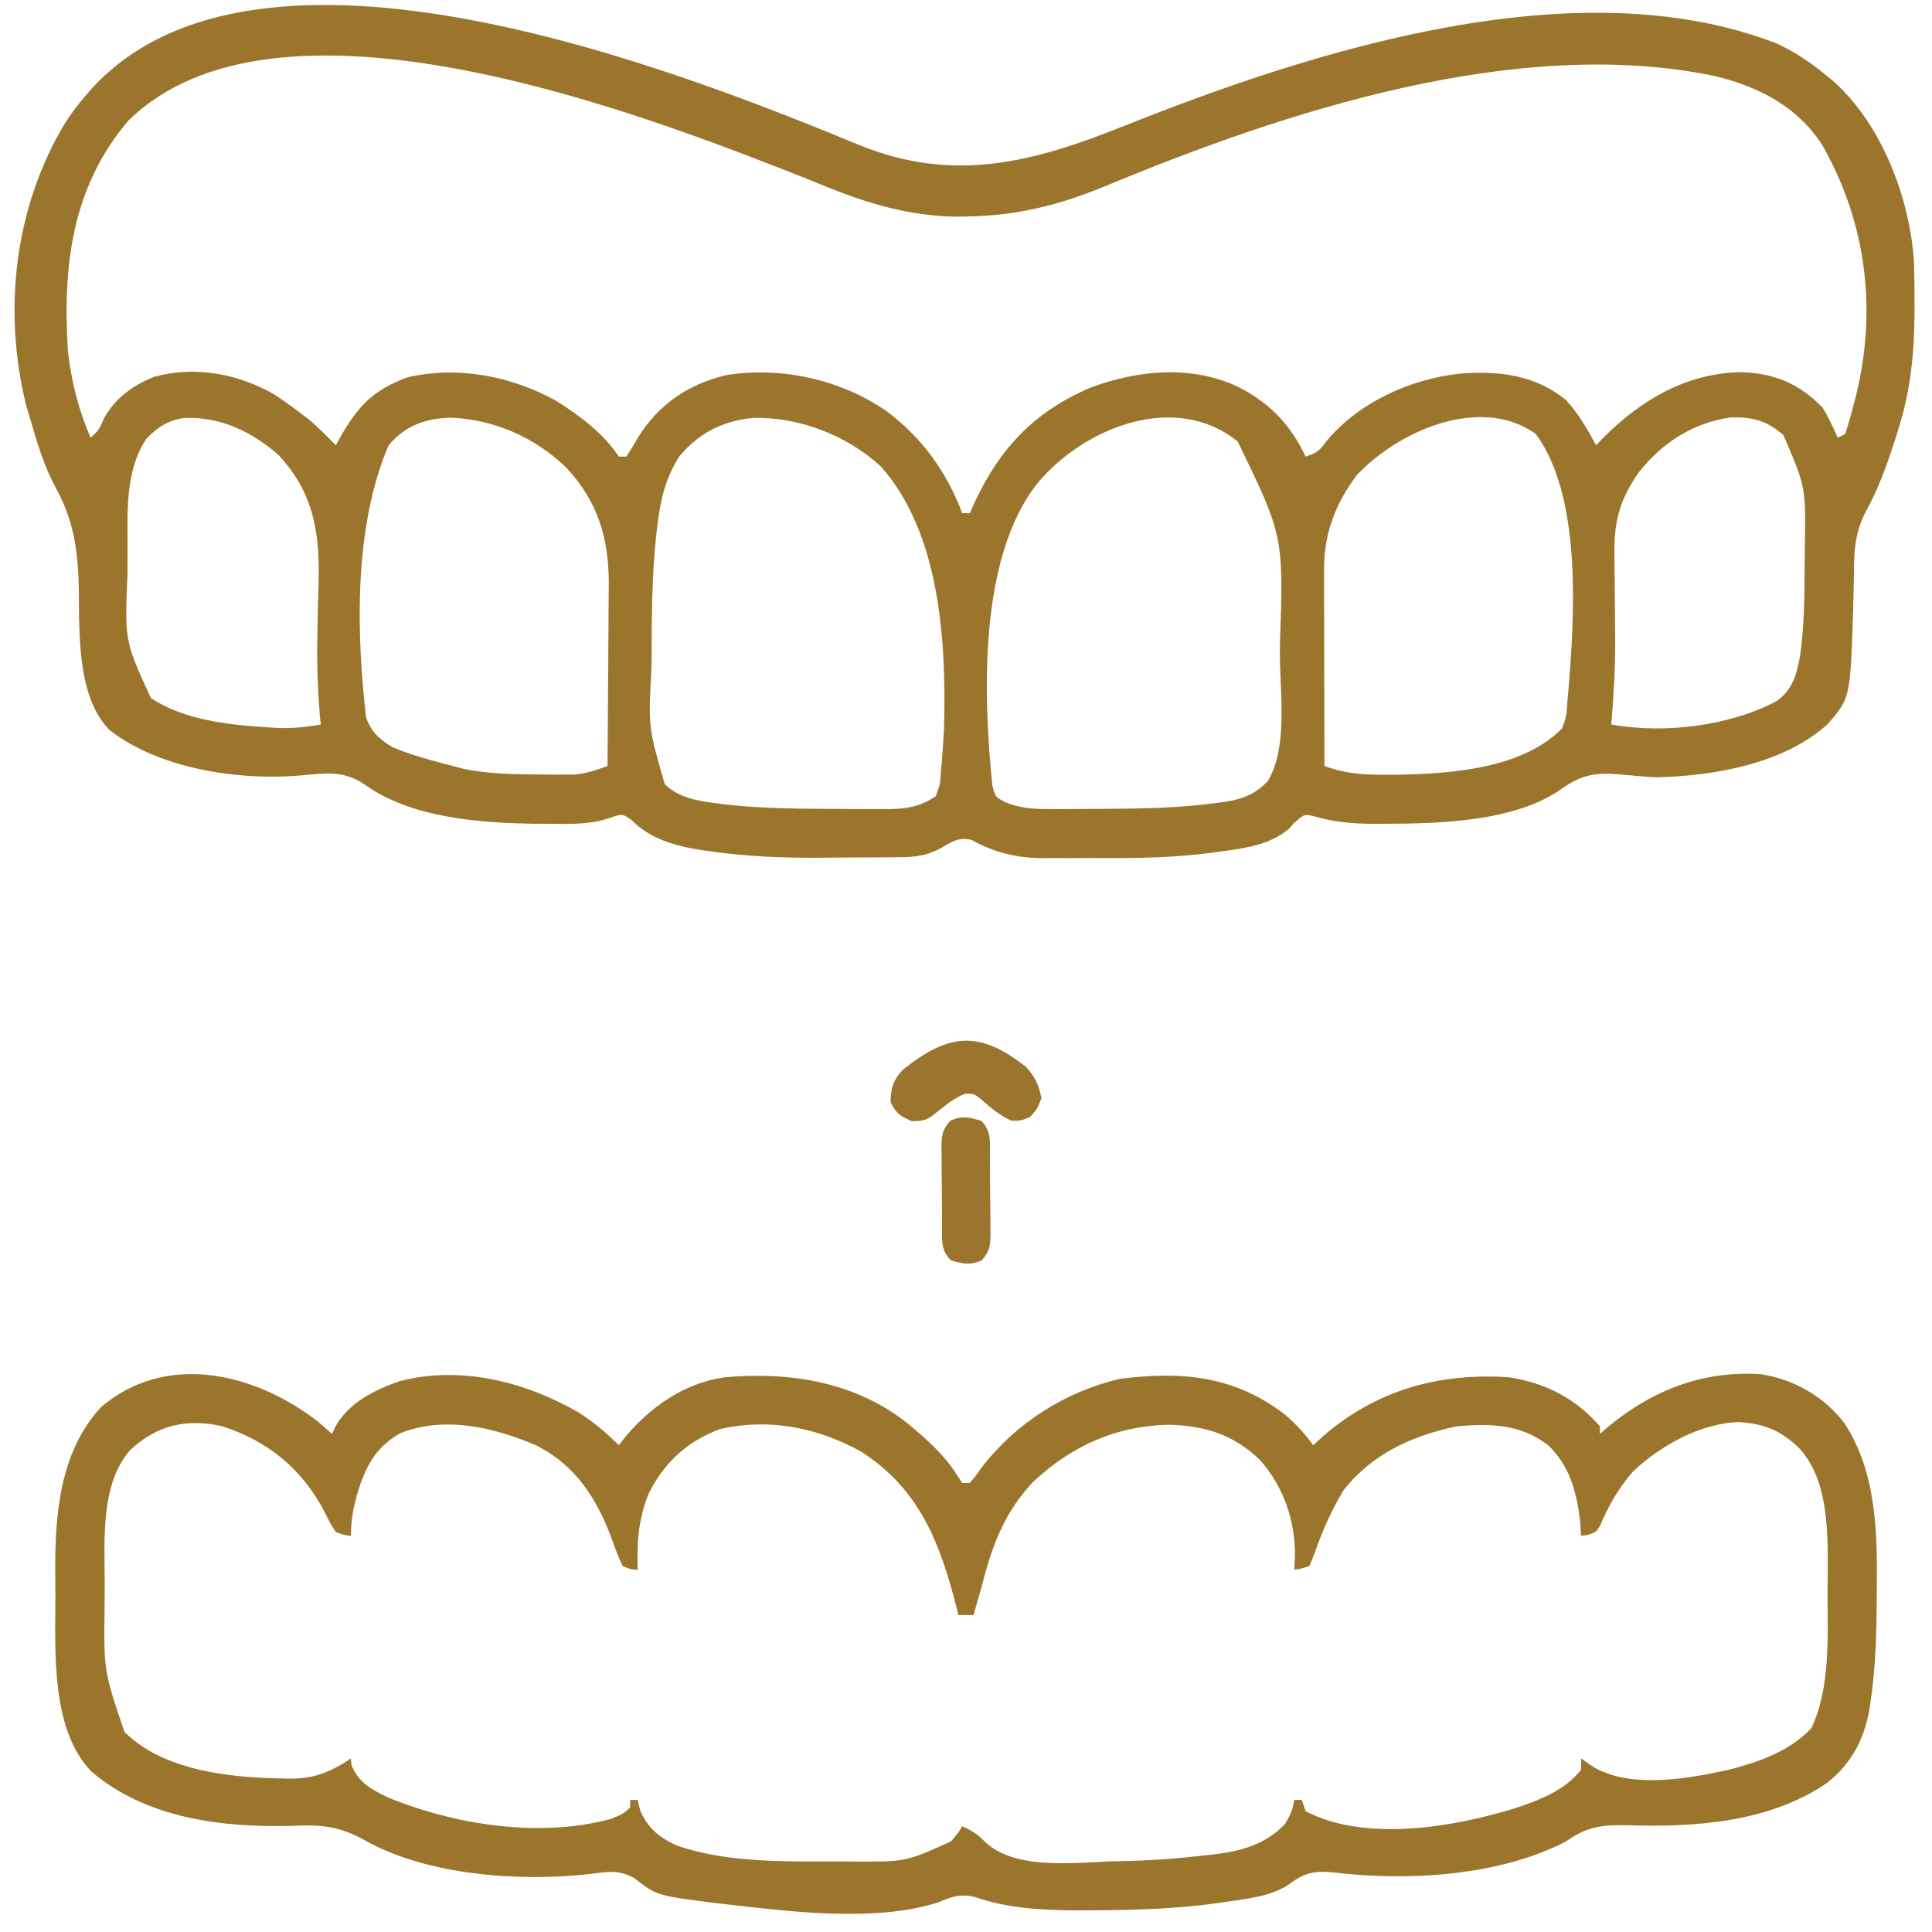
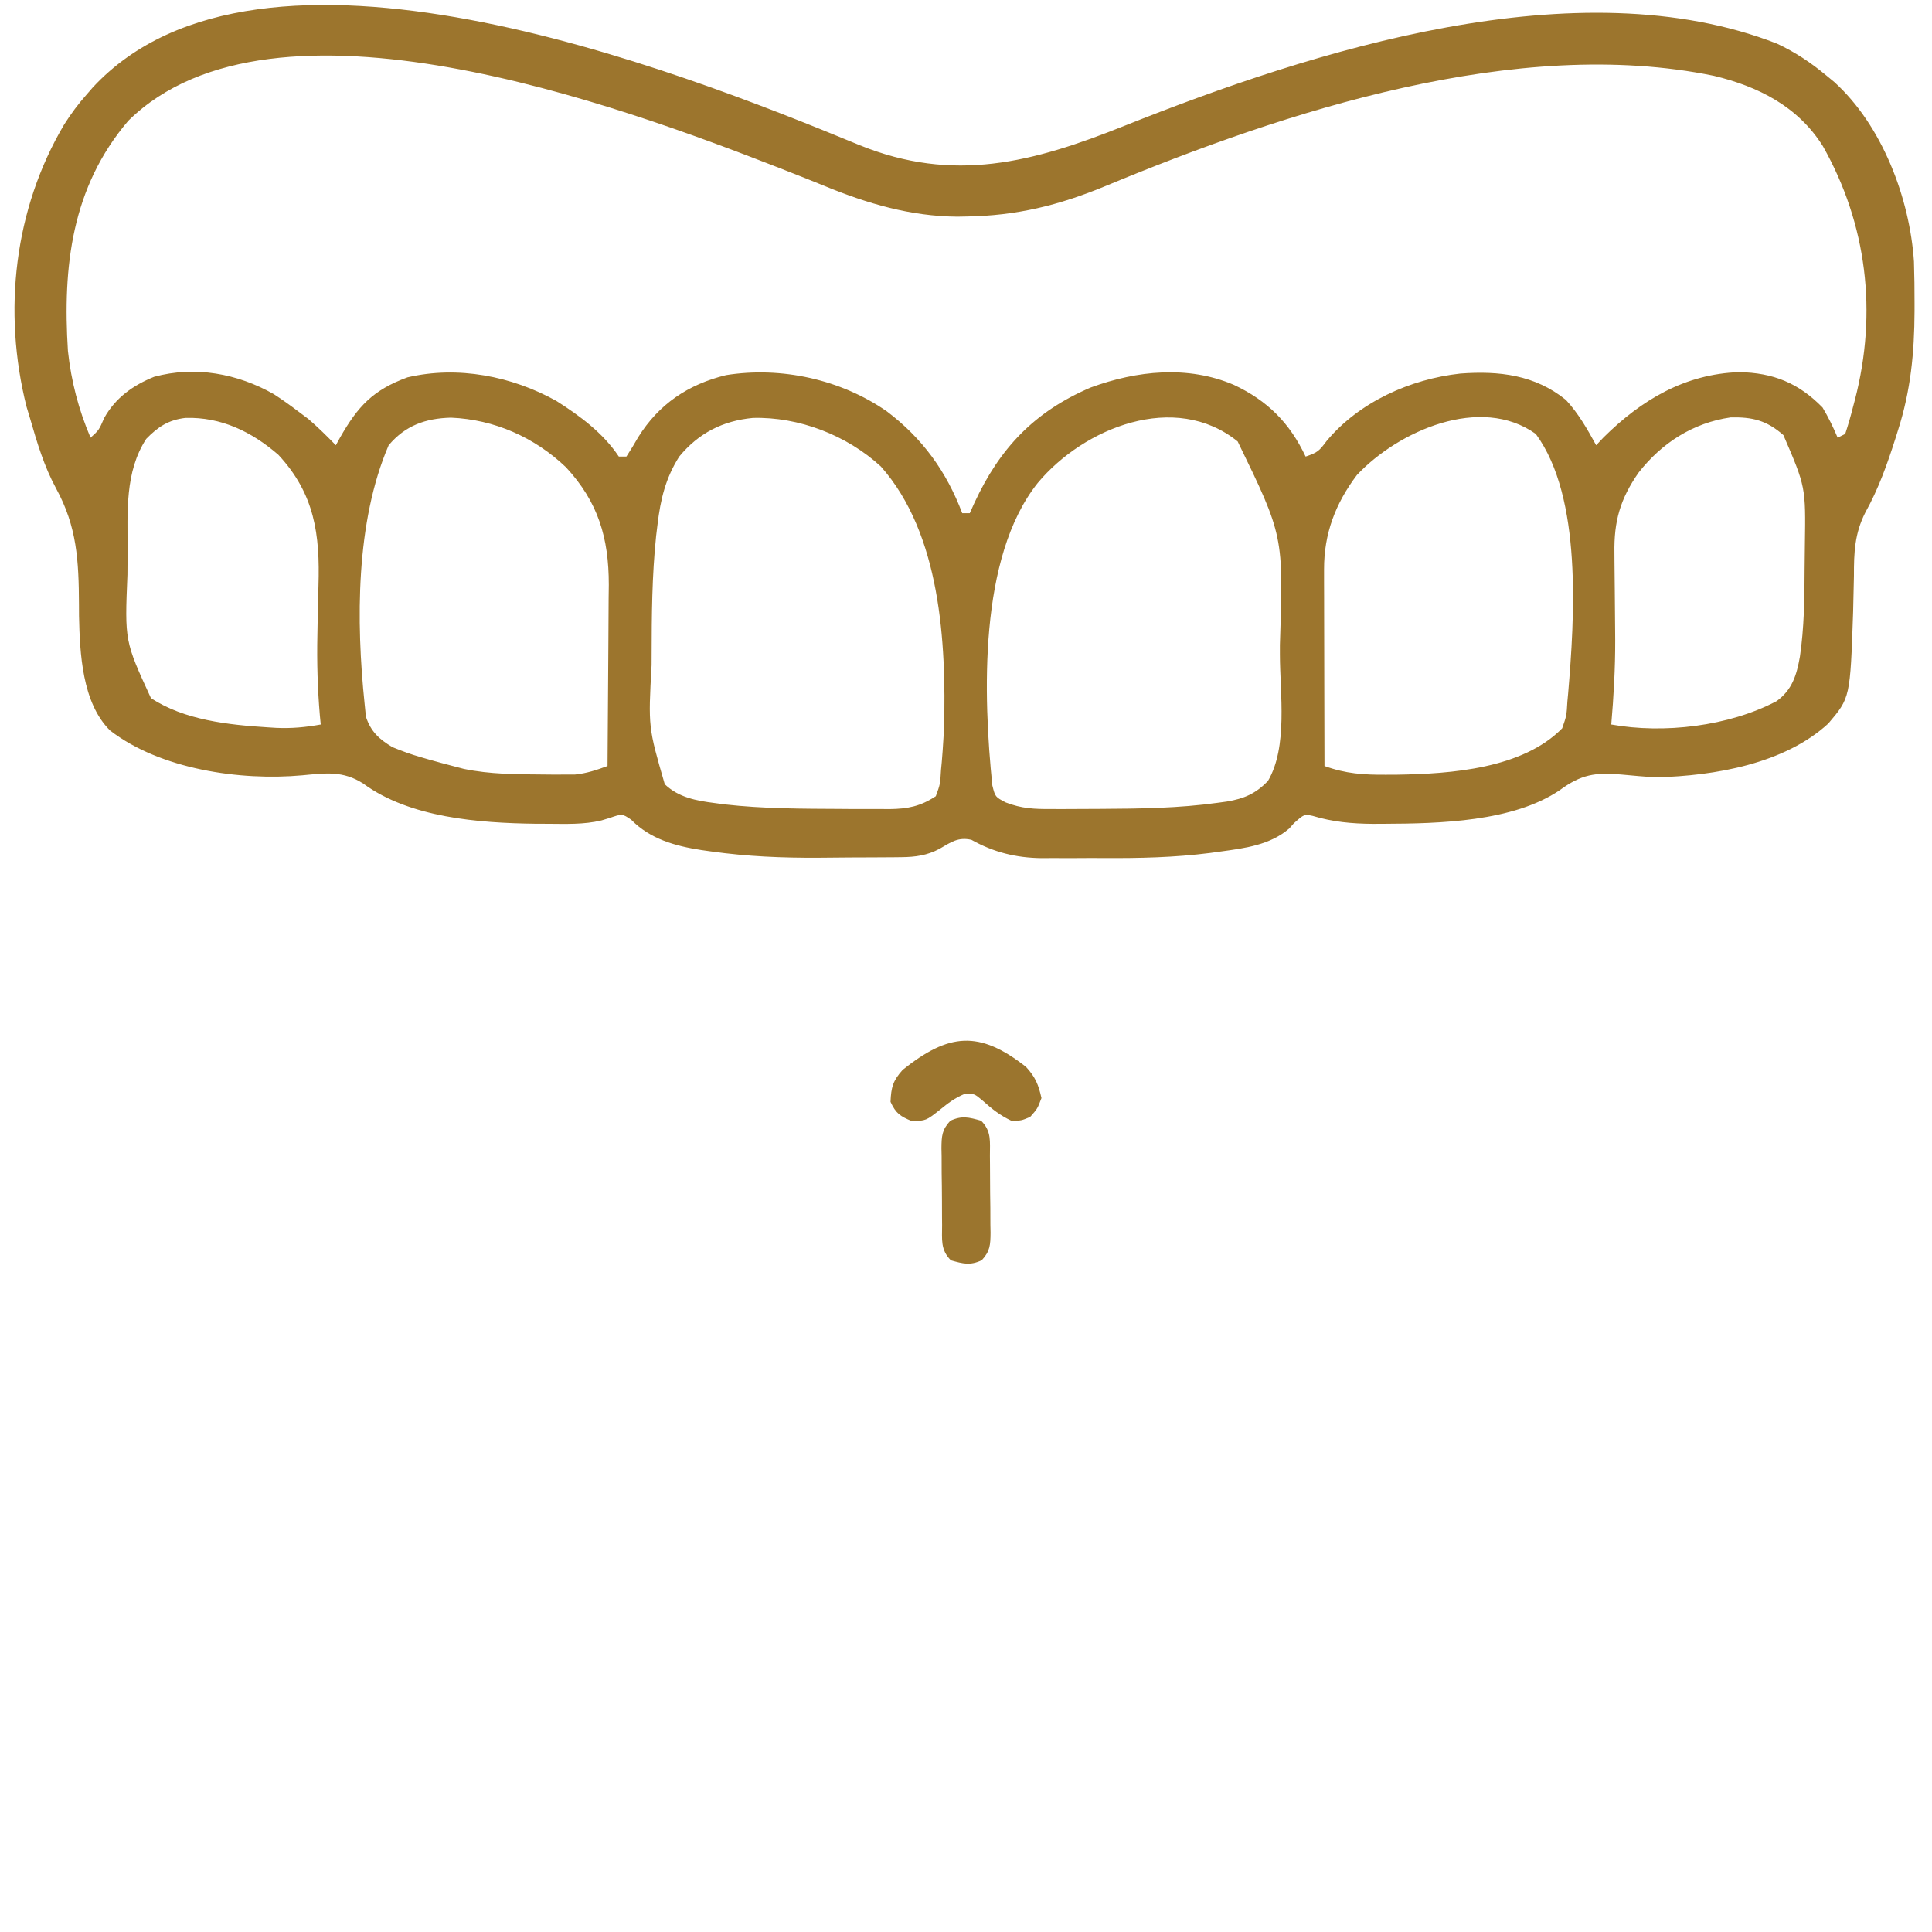
<svg xmlns="http://www.w3.org/2000/svg" width="512" height="512">
  <path d="M0 0 C25.047 10.205 46.065 4.622 70.276 -5.072 C120.283 -25.033 190.443 -47.448 243.227 -26.862 C248.074 -24.595 252.203 -21.838 256.309 -18.421 C257.353 -17.562 257.353 -17.562 258.418 -16.687 C271.108 -5.177 278.412 14.102 279.53 30.9 C279.65 34.629 279.689 38.348 279.684 42.079 C279.683 43.072 279.683 43.072 279.682 44.085 C279.641 55.048 278.657 65.127 275.309 75.579 C275.079 76.314 274.849 77.05 274.611 77.807 C272.437 84.627 270.145 91.086 266.661 97.353 C263.799 102.975 263.611 107.983 263.622 114.204 C263.578 116.323 263.53 118.441 263.477 120.56 C263.454 121.585 263.432 122.61 263.408 123.667 C262.632 146.486 262.632 146.486 256.84 153.31 C245.21 164.015 226.689 167.179 211.309 167.579 C208.154 167.421 205.016 167.122 201.872 166.829 C195.089 166.235 191.336 166.817 185.696 170.954 C173.317 179.382 153.678 179.836 139.247 179.892 C138.2 179.897 137.154 179.903 136.076 179.908 C130.495 179.856 125.52 179.405 120.163 177.792 C117.932 177.328 117.932 177.328 115.184 179.767 C114.79 180.214 114.395 180.661 113.989 181.122 C108.927 185.512 102.169 186.374 95.762 187.243 C94.393 187.432 94.393 187.432 92.997 187.625 C83.617 188.821 74.293 189.035 64.848 188.97 C62.018 188.954 59.19 188.97 56.36 188.989 C54.525 188.987 52.691 188.983 50.856 188.978 C50.028 188.984 49.199 188.99 48.346 188.996 C41.598 188.915 35.655 187.456 29.747 184.142 C26.235 183.331 24.306 184.777 21.274 186.536 C18.002 188.273 14.914 188.704 11.241 188.74 C10.448 188.75 9.655 188.759 8.839 188.769 C7.984 188.774 7.13 188.778 6.25 188.782 C4.902 188.791 4.902 188.791 3.526 188.799 C1.614 188.809 -0.298 188.815 -2.211 188.819 C-5.059 188.829 -7.907 188.86 -10.755 188.892 C-20.348 188.947 -29.714 188.557 -39.222 187.22 C-40.086 187.099 -40.949 186.978 -41.839 186.853 C-48.775 185.774 -55.391 183.945 -60.437 178.798 C-62.802 177.2 -62.802 177.2 -66.199 178.372 C-66.896 178.581 -67.594 178.791 -68.313 179.006 C-72.987 180.132 -77.782 179.916 -82.566 179.892 C-83.667 179.887 -84.768 179.883 -85.903 179.879 C-100.784 179.676 -119.056 178.305 -131.378 169.267 C-136.796 165.751 -141.441 166.474 -147.597 167.047 C-164.061 168.545 -185.2 165.454 -198.527 155.161 C-205.932 147.847 -206.542 134.71 -206.75 124.76 C-206.754 123.77 -206.757 122.779 -206.761 121.759 C-206.823 110.226 -207.265 101.158 -212.847 90.978 C-216.013 85.143 -217.854 78.936 -219.691 72.579 C-220.012 71.516 -220.333 70.452 -220.664 69.356 C-227.025 44.058 -223.93 16.929 -210.691 -5.421 C-208.87 -8.291 -206.952 -10.886 -204.691 -13.421 C-204.171 -14.02 -203.652 -14.62 -203.117 -15.237 C-158.654 -63.224 -48.953 -20.215 0 0 Z M-193.691 -6.421 C-208.743 11.231 -211.098 32.317 -209.691 54.579 C-208.835 62.565 -206.852 70.202 -203.691 77.579 C-201.474 75.573 -201.474 75.573 -200.066 72.329 C-197.09 67.01 -192.44 63.686 -186.847 61.435 C-176.008 58.497 -164.772 60.554 -155.121 66.04 C-152.908 67.478 -150.791 68.982 -148.691 70.579 C-147.783 71.26 -146.876 71.94 -145.941 72.642 C-143.393 74.836 -141.034 77.169 -138.691 79.579 C-138.327 78.915 -137.964 78.251 -137.589 77.567 C-132.892 69.317 -128.854 64.911 -119.691 61.579 C-106.385 58.46 -92.092 61.239 -80.253 67.829 C-73.967 71.808 -67.85 76.341 -63.691 82.579 C-63.031 82.579 -62.371 82.579 -61.691 82.579 C-60.591 80.908 -59.561 79.19 -58.566 77.454 C-53.13 68.705 -45.333 63.44 -35.285 60.993 C-20.635 58.654 -4.883 62.124 7.309 70.579 C16.752 77.71 23.135 86.53 27.309 97.579 C27.969 97.579 28.629 97.579 29.309 97.579 C29.71 96.684 30.111 95.79 30.524 94.868 C37.26 80.334 46.425 70.662 61.372 64.267 C73.588 59.791 87.106 58.349 99.309 63.579 C108.206 67.759 114.115 73.668 118.309 82.579 C121.546 81.5 121.928 81.042 123.872 78.454 C132.497 68.113 146.058 62.033 159.309 60.579 C169.586 59.814 179.07 60.91 187.309 67.579 C190.659 71.225 192.939 75.263 195.309 79.579 C195.948 78.898 196.588 78.218 197.247 77.517 C207.282 67.565 218.855 60.68 233.184 60.204 C242.236 60.348 248.985 63.108 255.309 69.579 C256.855 72.165 258.139 74.805 259.309 77.579 C259.969 77.249 260.629 76.919 261.309 76.579 C262.095 74.2 262.763 71.879 263.372 69.454 C263.545 68.802 263.718 68.15 263.897 67.478 C269.882 44.363 267.073 20.984 255.391 0.304 C248.802 -10.203 238.274 -15.51 226.516 -18.331 C174.253 -29.053 112.985 -8.928 65.226 10.903 C52.957 15.977 41.682 18.771 28.309 18.954 C27.539 18.968 26.769 18.982 25.975 18.997 C13.593 18.894 2.164 15.533 -9.184 10.853 C-12.515 9.484 -15.866 8.168 -19.218 6.853 C-19.911 6.58 -20.605 6.308 -21.319 6.027 C-63.247 -10.32 -155.123 -44.403 -193.691 -6.421 Z M-188.941 77.892 C-194.639 86.643 -193.877 97.334 -193.876 107.382 C-193.878 109.546 -193.897 111.709 -193.916 113.872 C-194.646 131.476 -194.646 131.476 -187.691 146.579 C-178.841 152.43 -167.092 153.681 -156.753 154.329 C-156.044 154.374 -155.334 154.419 -154.603 154.465 C-150.469 154.663 -146.75 154.316 -142.691 153.579 C-142.767 152.802 -142.843 152.025 -142.921 151.224 C-143.533 144.07 -143.733 137.057 -143.578 129.884 C-143.555 128.613 -143.555 128.613 -143.532 127.317 C-143.47 123.812 -143.406 120.309 -143.293 116.805 C-142.878 103.261 -144.259 92.511 -153.925 82.106 C-161.021 75.968 -169.076 72.075 -178.515 72.329 C-183.036 72.849 -185.824 74.689 -188.941 77.892 Z M-124.691 79.579 C-133.449 99.93 -133.326 126.309 -131.066 148.079 C-130.892 149.796 -130.892 149.796 -130.714 151.548 C-129.374 155.518 -127.191 157.484 -123.691 159.579 C-121.102 160.647 -118.736 161.512 -116.066 162.267 C-115.356 162.474 -114.646 162.681 -113.914 162.894 C-111.845 163.482 -109.772 164.038 -107.691 164.579 C-106.733 164.829 -105.775 165.079 -104.789 165.337 C-97.859 166.782 -90.867 166.778 -83.816 166.829 C-82.316 166.843 -82.316 166.843 -80.786 166.858 C-79.351 166.851 -79.351 166.851 -77.886 166.845 C-77.03 166.842 -76.175 166.84 -75.293 166.838 C-72.219 166.532 -69.583 165.642 -66.691 164.579 C-66.621 157.19 -66.568 149.8 -66.535 142.41 C-66.52 138.978 -66.499 135.546 -66.465 132.114 C-66.425 128.157 -66.411 124.2 -66.398 120.243 C-66.382 119.026 -66.367 117.809 -66.351 116.555 C-66.349 104.101 -69.159 94.633 -77.695 85.415 C-85.991 77.49 -96.68 72.738 -108.191 72.267 C-114.926 72.441 -120.299 74.357 -124.691 79.579 Z M-47.691 82.579 C-51.313 88.302 -52.652 93.915 -53.441 100.579 C-53.562 101.577 -53.684 102.574 -53.809 103.602 C-54.913 114.138 -54.985 124.682 -55.003 135.267 C-55.007 136.126 -55.011 136.985 -55.014 137.871 C-55.908 154.283 -55.908 154.283 -51.518 169.417 C-47.845 172.918 -43.17 173.777 -38.316 174.392 C-37.025 174.566 -37.025 174.566 -35.708 174.744 C-25.431 175.911 -15.084 175.905 -4.753 175.954 C-3.859 175.962 -2.965 175.97 -2.043 175.978 C0.542 175.996 3.126 175.991 5.711 175.978 C6.489 175.983 7.266 175.989 8.067 175.995 C12.834 175.935 16.217 175.287 20.309 172.579 C21.477 169.374 21.477 169.374 21.684 165.642 C21.75 164.965 21.815 164.288 21.882 163.591 C22.061 161.59 22.186 159.584 22.309 157.579 C22.398 156.17 22.398 156.17 22.489 154.731 C23.094 131.887 21.592 103.051 5.747 85.204 C-3.266 76.912 -15.996 72.001 -28.179 72.337 C-36.17 73.107 -42.542 76.349 -47.691 82.579 Z M47.309 89.579 C31.553 109.338 32.885 146.158 35.286 169.716 C36.054 172.775 36.054 172.775 38.836 174.233 C43.044 175.864 46.441 176.012 50.907 175.978 C51.73 175.982 52.554 175.986 53.402 175.99 C56.059 175.996 58.715 175.977 61.372 175.954 C62.271 175.95 63.171 175.946 64.099 175.942 C74.438 175.888 84.739 175.76 94.997 174.329 C95.8 174.22 96.604 174.111 97.432 173.999 C102.058 173.216 105.013 171.931 108.309 168.579 C113.661 159.538 111.509 145.31 111.497 135.079 C111.496 134.234 111.496 133.389 111.496 132.519 C112.464 103.577 112.464 103.577 100.309 78.579 C83.724 65.17 59.548 74.909 47.309 89.579 Z M131.911 87.454 C126.181 95.057 123.175 103.008 123.196 112.471 C123.196 113.632 123.196 114.793 123.196 115.989 C123.201 117.231 123.206 118.474 123.211 119.755 C123.213 121.035 123.214 122.315 123.216 123.635 C123.22 127.026 123.229 130.418 123.24 133.809 C123.251 137.275 123.255 140.74 123.26 144.206 C123.271 150.997 123.288 157.788 123.309 164.579 C128.959 166.632 133.672 166.927 139.622 166.892 C140.593 166.887 141.564 166.883 142.564 166.879 C156.896 166.658 175.825 165.286 186.309 154.579 C187.467 151.227 187.467 151.227 187.684 147.454 C187.75 146.758 187.815 146.062 187.882 145.345 C189.55 125.439 191.716 93.46 179.309 76.579 C164.658 66.123 142.921 75.765 131.911 87.454 Z M206.559 86.817 C201.663 93.82 200.002 99.713 200.149 108.169 C200.154 108.991 200.159 109.812 200.165 110.659 C200.182 113.278 200.213 115.897 200.247 118.517 C200.284 121.942 200.314 125.368 200.336 128.794 C200.342 129.623 200.348 130.453 200.353 131.307 C200.371 138.766 199.946 146.149 199.309 153.579 C213.236 156.09 230.48 154.059 243.122 147.392 C247.269 144.404 248.445 140.461 249.309 135.579 C250.427 127.905 250.528 120.255 250.549 112.515 C250.559 110.347 250.59 108.18 250.622 106.013 C250.851 90.635 250.851 90.635 244.934 76.892 C240.517 73.001 236.696 72.05 230.903 72.204 C220.94 73.645 212.673 78.998 206.559 86.817 Z " fill="#9C752D" transform="translate(227.691,38.421)" />
-   <path d="M0 0 C1.377 1.135 2.717 2.314 4.047 3.504 C4.314 2.906 4.581 2.308 4.855 1.691 C8.364 -4.751 15.348 -8.188 22.047 -10.496 C38.26 -14.66 55.129 -10.345 69.289 -2.238 C73.337 0.319 76.661 3.118 80.047 6.504 C80.425 6.008 80.802 5.511 81.191 5 C87.997 -3.399 97.172 -9.95 108.047 -11.496 C125.28 -13.048 142.685 -10.338 156.611 0.749 C161.302 4.685 165.961 8.645 169.27 13.848 C169.856 14.724 170.443 15.601 171.047 16.504 C171.707 16.504 172.367 16.504 173.047 16.504 C174.548 14.751 174.548 14.751 176.109 12.504 C185.139 0.728 198.299 -7.719 212.879 -11.094 C229.322 -13.182 243.243 -11.91 256.688 -1.535 C259.557 0.945 261.824 3.438 264.047 6.504 C264.996 5.638 265.944 4.771 266.922 3.879 C281.138 -8.249 297.599 -12.747 316.047 -11.496 C325.689 -9.953 333.642 -5.902 340.047 1.504 C340.047 2.164 340.047 2.824 340.047 3.504 C340.641 2.984 341.235 2.465 341.848 1.93 C353.589 -7.949 367.171 -13.352 382.691 -12.32 C391.473 -10.951 399.366 -6.451 404.809 0.617 C413.258 13.492 413.575 29.303 413.422 44.191 C413.418 44.977 413.414 45.762 413.41 46.571 C413.355 55.849 413.148 65.058 411.797 74.254 C411.688 75.001 411.579 75.748 411.466 76.518 C410.038 84.55 406.716 90.782 400.352 95.91 C385.095 106.46 365.11 107.819 347.207 107.201 C340.451 107.092 336.579 107.581 331.047 111.504 C313.139 120.797 288.774 122.074 269.172 119.691 C263.761 119.216 261.479 119.983 257.223 123.164 C252.4 126.134 246.571 126.677 241.047 127.504 C240.351 127.608 239.656 127.713 238.939 127.82 C227.859 129.382 216.79 129.702 205.609 129.754 C204.366 129.763 203.123 129.772 201.842 129.782 C192.515 129.75 183.162 129.294 174.297 126.191 C170.347 125.356 168.291 126.126 164.648 127.68 C148.061 132.935 125.851 130.146 108.797 128.191 C107.758 128.074 106.719 127.956 105.649 127.835 C90.035 125.843 90.035 125.843 84.172 121.254 C79.937 118.882 77.066 119.576 72.344 120.129 C53.86 122.231 29.294 120.54 12.788 111.23 C6.09 107.472 1.077 106.973 -6.516 107.379 C-24.97 107.862 -45.251 105.434 -59.801 92.914 C-70.484 81.758 -69.31 61.32 -69.269 46.815 C-69.266 44.505 -69.289 42.197 -69.314 39.887 C-69.379 24.566 -68.037 8.126 -57.145 -3.637 C-39.913 -18.257 -16.577 -12.698 0 0 Z M-49.52 7.852 C-57.19 16.692 -56.277 31.021 -56.214 42.036 C-56.203 44.237 -56.214 46.436 -56.227 48.637 C-56.484 66.217 -56.484 66.217 -50.953 82.504 C-40.542 92.781 -23.151 94.591 -9.141 94.816 C-8.435 94.834 -7.729 94.852 -7.002 94.87 C-0.557 94.86 3.724 93.052 9.047 89.504 C9.088 90.061 9.129 90.618 9.172 91.191 C10.912 95.79 14.565 97.793 18.809 99.828 C36.616 107.122 59.174 110.674 78.047 105.504 C81.137 104.211 81.137 104.211 83.047 102.504 C83.047 101.844 83.047 101.184 83.047 100.504 C83.707 100.504 84.367 100.504 85.047 100.504 C85.253 101.391 85.459 102.278 85.672 103.191 C87.646 107.948 90.776 110.472 95.44 112.591 C108.867 117.291 124.885 116.787 138.984 116.816 C140.233 116.822 141.481 116.827 142.767 116.833 C156.154 116.883 156.154 116.883 168.047 111.504 C169.83 109.434 169.83 109.434 171.047 107.504 C173.533 108.569 175.084 109.542 176.984 111.504 C185.357 119.623 202.375 116.832 212.984 116.723 C220.339 116.607 227.615 116.091 234.922 115.254 C235.93 115.145 236.938 115.035 237.976 114.923 C245.193 113.989 251.305 112.316 256.484 107.004 C257.897 104.744 258.66 103.118 259.047 100.504 C259.707 100.504 260.367 100.504 261.047 100.504 C261.377 101.494 261.707 102.484 262.047 103.504 C277.835 111.714 301.141 107.766 317.565 102.7 C323.963 100.588 330.755 97.989 335.047 92.504 C335.047 91.514 335.047 90.524 335.047 89.504 C335.954 90.143 336.862 90.783 337.797 91.441 C347.698 97.725 363.334 94.922 374.309 92.484 C382.404 90.361 390.189 87.67 396.047 81.504 C401.098 71.2 400.398 57.268 400.363 45.967 C400.359 43.872 400.383 41.778 400.408 39.684 C400.457 29.064 400.493 15.802 393.047 7.504 C388.135 2.592 383.585 0.781 376.805 0.367 C366.659 0.683 355.983 6.661 348.727 13.543 C345.121 17.753 342.228 22.611 340.133 27.742 C339.047 29.504 339.047 29.504 336.922 30.254 C336.303 30.336 335.684 30.419 335.047 30.504 C334.964 29.246 334.882 27.988 334.797 26.691 C333.885 18.974 332.061 11.873 326.234 6.441 C318.95 0.865 310.926 0.696 302.047 1.504 C290.198 4.012 279.617 8.81 272.047 18.504 C268.88 23.828 266.392 29.324 264.422 35.191 C263.741 36.831 263.741 36.831 263.047 38.504 C260.961 39.211 260.961 39.211 259.047 39.504 C259.109 38.246 259.171 36.988 259.234 35.691 C259.19 26.169 256.28 17.738 250.047 10.504 C242.932 3.644 235.547 1.377 225.797 1.066 C211.659 1.406 200.009 6.683 189.734 16.316 C181.933 24.66 178.815 33.569 176.047 44.504 C175.395 46.842 174.722 49.173 174.047 51.504 C172.727 51.504 171.407 51.504 170.047 51.504 C169.902 50.925 169.757 50.347 169.607 49.751 C165.214 32.551 159.882 18.326 144.359 8.254 C132.85 1.843 120.047 -0.729 107.09 2.164 C98.437 5.235 92.12 11.022 88.012 19.184 C85.211 25.919 84.817 32.276 85.047 39.504 C83.219 39.434 83.219 39.434 81.047 38.504 C79.947 36.19 79.104 34.042 78.297 31.629 C74.296 20.795 68.666 11.788 58.047 6.504 C46.885 1.744 33.795 -1.363 22.043 3.359 C15.361 7.19 12.756 12.54 10.609 19.754 C9.615 23.564 9.047 26.552 9.047 30.504 C7.227 30.324 7.227 30.324 5.047 29.504 C3.555 27.246 3.555 27.246 2.172 24.379 C-3.739 12.984 -12.634 5.534 -24.953 1.504 C-34.385 -0.672 -42.423 1.148 -49.52 7.852 Z " fill="#9C752D" transform="translate(83.953,376.496)" />
  <path d="M0 0 C2.47 2.663 3.32 4.736 4.102 8.266 C3.039 11.078 3.039 11.078 1.102 13.266 C-1.273 14.266 -1.273 14.266 -3.898 14.266 C-6.855 12.861 -8.964 11.206 -11.398 9.016 C-13.707 7.072 -13.707 7.072 -16.211 7.141 C-18.916 8.273 -20.576 9.552 -22.836 11.391 C-26.479 14.25 -26.479 14.25 -30.211 14.391 C-33.335 13.083 -34.482 12.349 -35.898 9.266 C-35.74 5.404 -35.279 3.691 -32.676 0.781 C-20.486 -8.944 -12.433 -9.777 0 0 Z " fill="#9B752E" transform="translate(271.898,282.734)" />
-   <path d="M0 0 C2.818 2.818 2.324 5.534 2.336 9.309 C2.343 10.031 2.349 10.754 2.356 11.498 C2.366 13.027 2.371 14.556 2.371 16.085 C2.375 18.425 2.411 20.764 2.449 23.104 C2.455 24.589 2.459 26.074 2.461 27.559 C2.475 28.259 2.49 28.959 2.504 29.68 C2.474 32.896 2.396 34.573 0.167 36.977 C-2.891 38.421 -4.801 37.904 -8 37 C-10.818 34.182 -10.324 31.466 -10.336 27.691 C-10.343 26.969 -10.349 26.246 -10.356 25.502 C-10.366 23.973 -10.371 22.444 -10.371 20.915 C-10.375 18.575 -10.411 16.236 -10.449 13.896 C-10.455 12.411 -10.459 10.926 -10.461 9.441 C-10.475 8.741 -10.49 8.041 -10.504 7.32 C-10.474 4.104 -10.396 2.427 -8.167 0.023 C-5.109 -1.421 -3.199 -0.904 0 0 Z " fill="#9B752E" transform="translate(260,297)" />
+   <path d="M0 0 C2.818 2.818 2.324 5.534 2.336 9.309 C2.343 10.031 2.349 10.754 2.356 11.498 C2.375 18.425 2.411 20.764 2.449 23.104 C2.455 24.589 2.459 26.074 2.461 27.559 C2.475 28.259 2.49 28.959 2.504 29.68 C2.474 32.896 2.396 34.573 0.167 36.977 C-2.891 38.421 -4.801 37.904 -8 37 C-10.818 34.182 -10.324 31.466 -10.336 27.691 C-10.343 26.969 -10.349 26.246 -10.356 25.502 C-10.366 23.973 -10.371 22.444 -10.371 20.915 C-10.375 18.575 -10.411 16.236 -10.449 13.896 C-10.455 12.411 -10.459 10.926 -10.461 9.441 C-10.475 8.741 -10.49 8.041 -10.504 7.32 C-10.474 4.104 -10.396 2.427 -8.167 0.023 C-5.109 -1.421 -3.199 -0.904 0 0 Z " fill="#9B752E" transform="translate(260,297)" />
</svg>